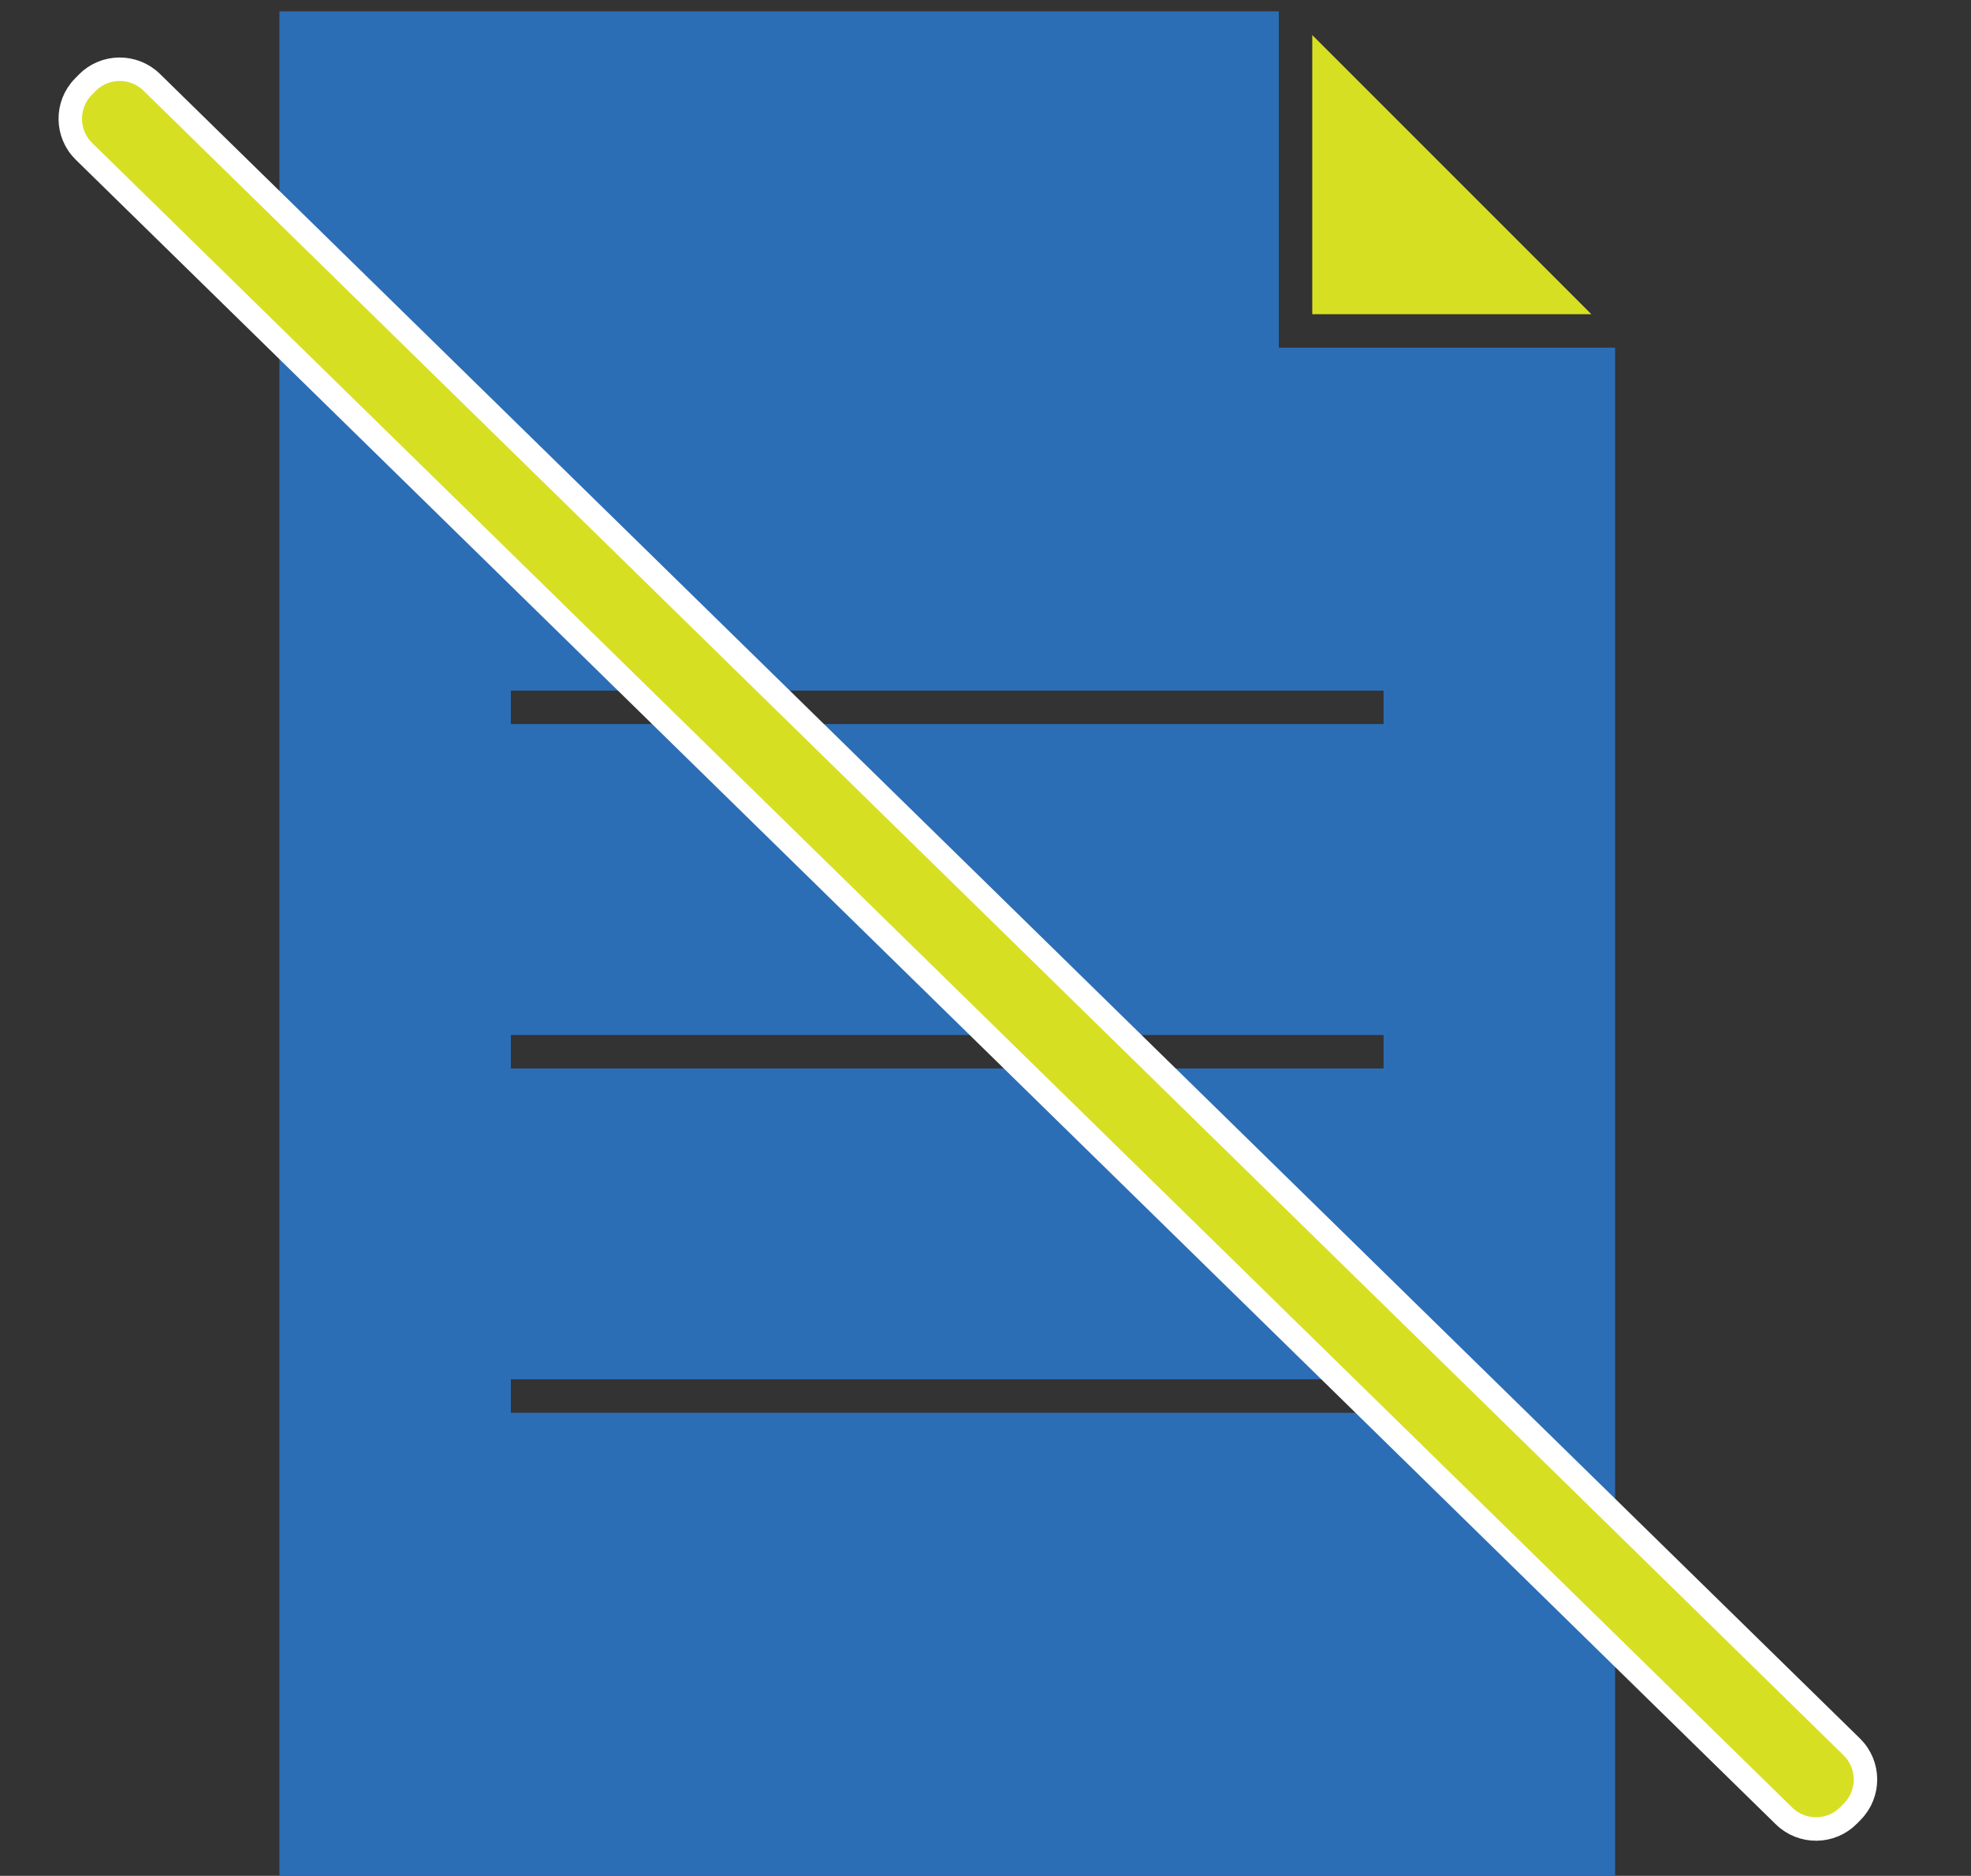
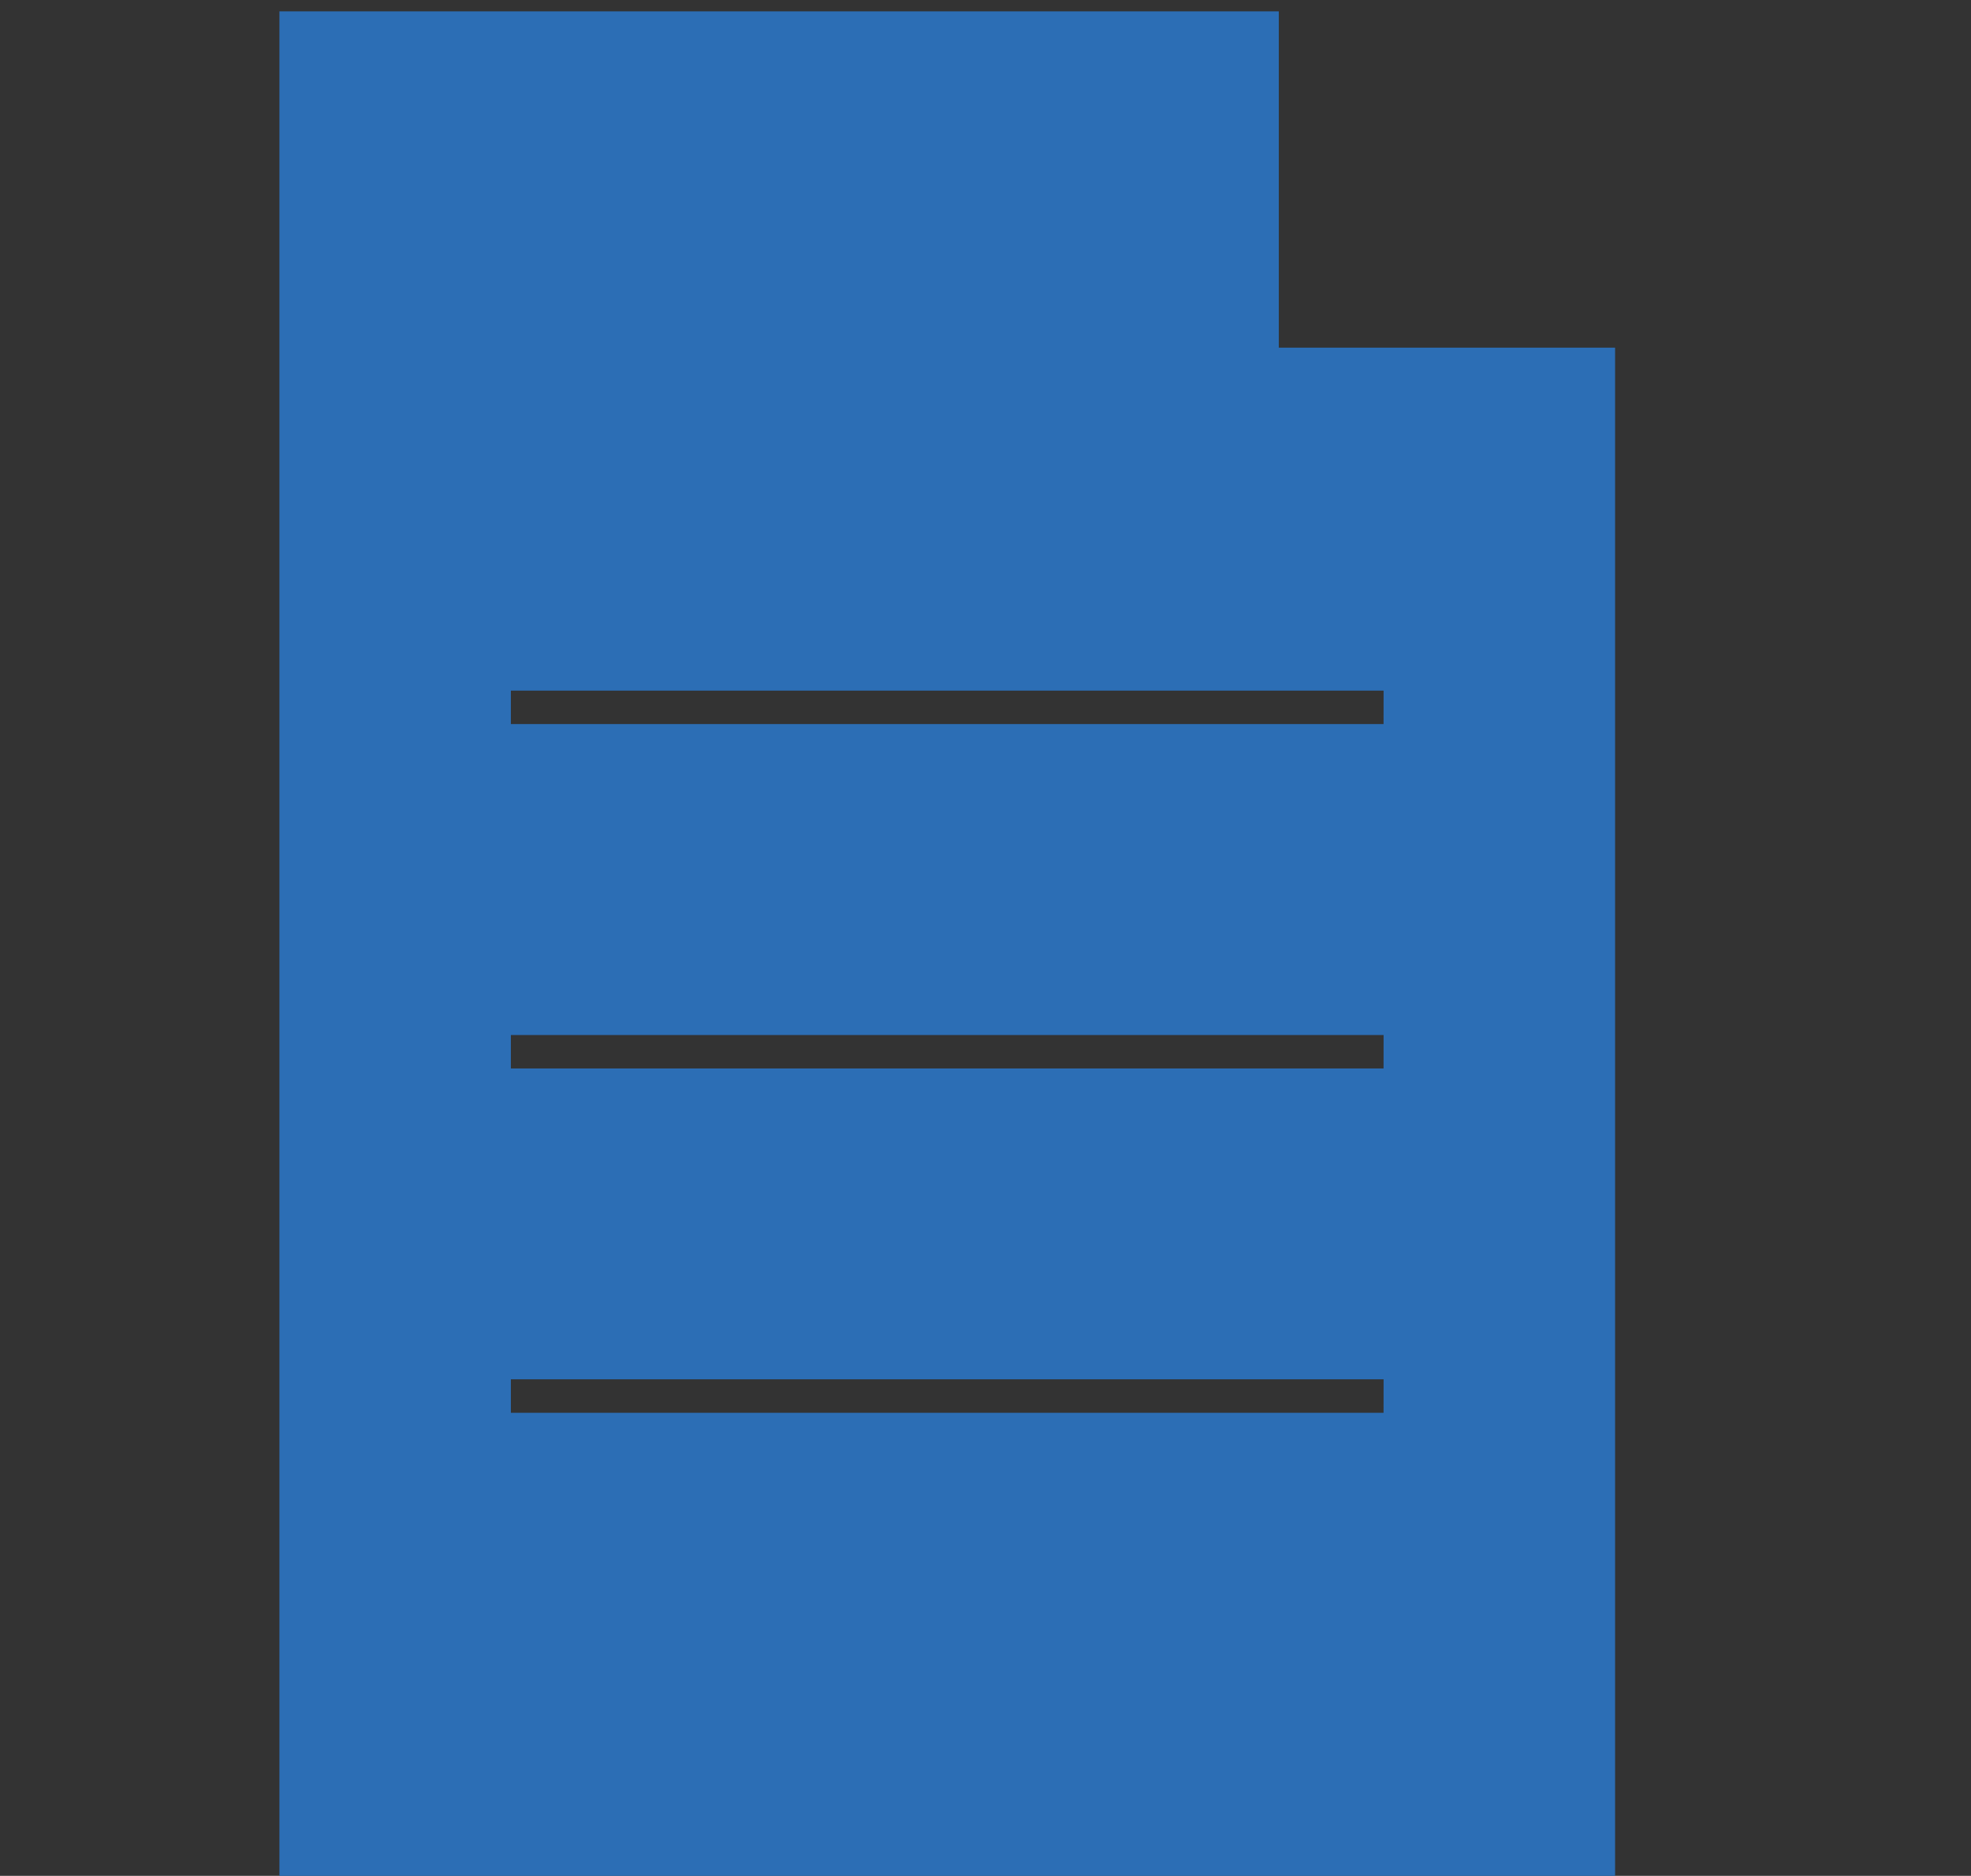
<svg xmlns="http://www.w3.org/2000/svg" version="1.1" id="Layer_1" x="0px" y="0px" width="42px" height="39.964px" viewBox="0 0 42 39.964" enable-background="new 0 0 42 39.964" xml:space="preserve">
  <rect x="0" y="0" width="42" height="39.964" fill="#333333" stroke="none" />
-   <path fill="#D7DF23" d="M27.963,0.747v5.947h5.947L27.963,0.747z" />
  <path fill="#2C6EB5" d="M34.416,7.407H27.25V0.242H5.954v39.722h28.462V7.407z M29.482,30.099H10.886v-0.713h18.597L29.482,30.099  L29.482,30.099z M29.482,22.763H10.886V22.05h18.597L29.482,22.763L29.482,22.763z M29.482,15.426H10.886v-0.713h18.597  L29.482,15.426L29.482,15.426z" />
-   <path fill="#D7DF23" stroke="#FFFFFF" stroke-width="0.5" d="M3.233,1.753l36.225,35.462c0.385,0.376,0.392,0.994,0.015,1.378  l-0.078,0.08c-0.376,0.385-0.994,0.391-1.379,0.015L1.791,3.226C1.406,2.85,1.399,2.232,1.776,1.848l0.078-0.08  C2.23,1.383,2.848,1.377,3.233,1.753z" />
</svg>